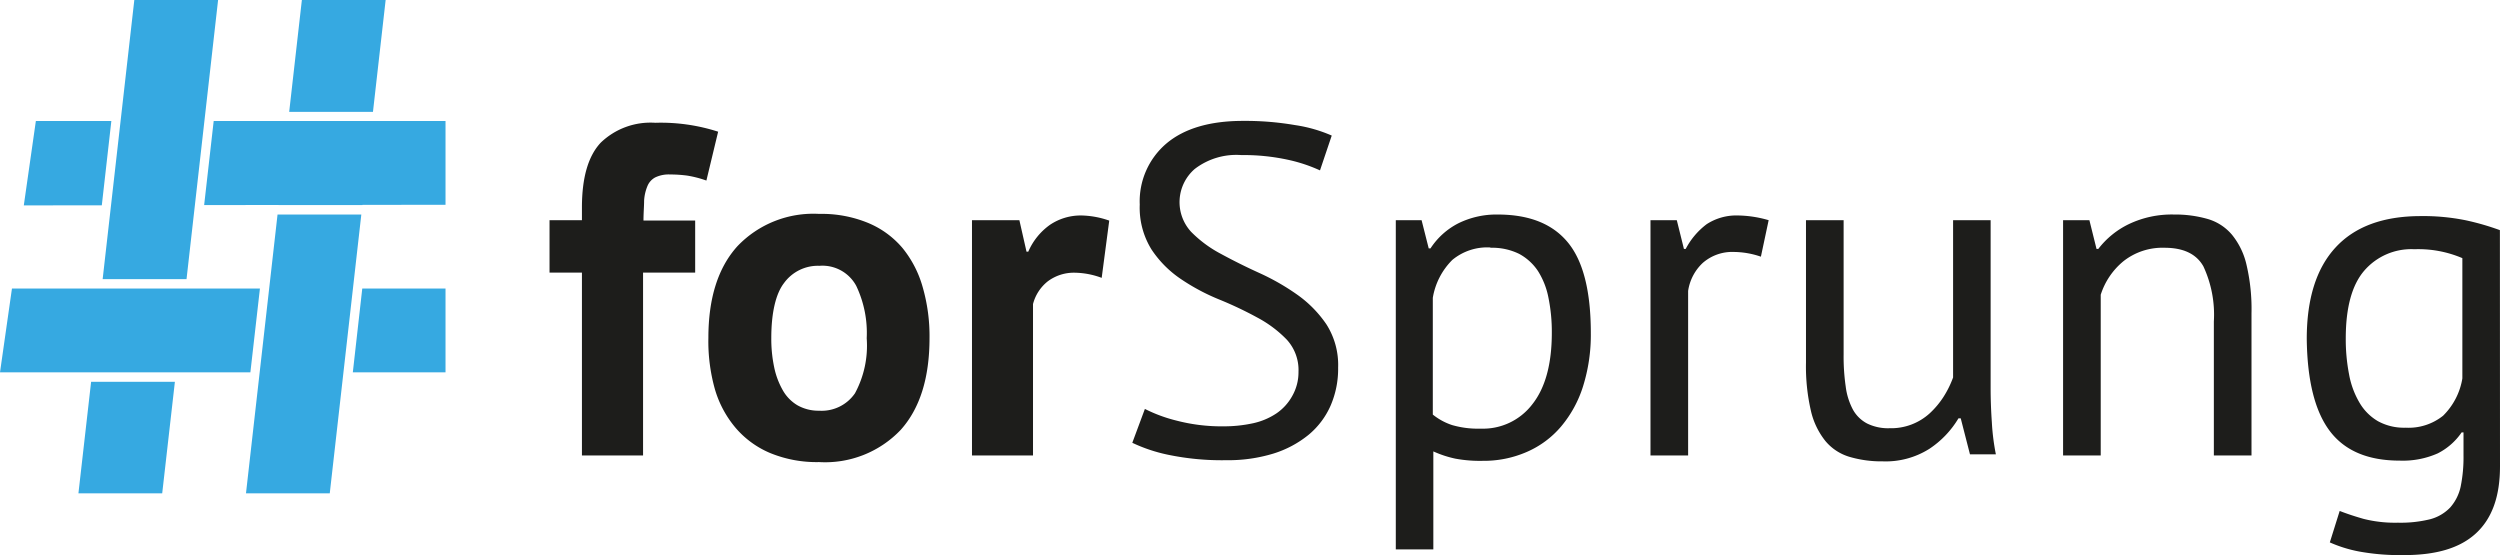
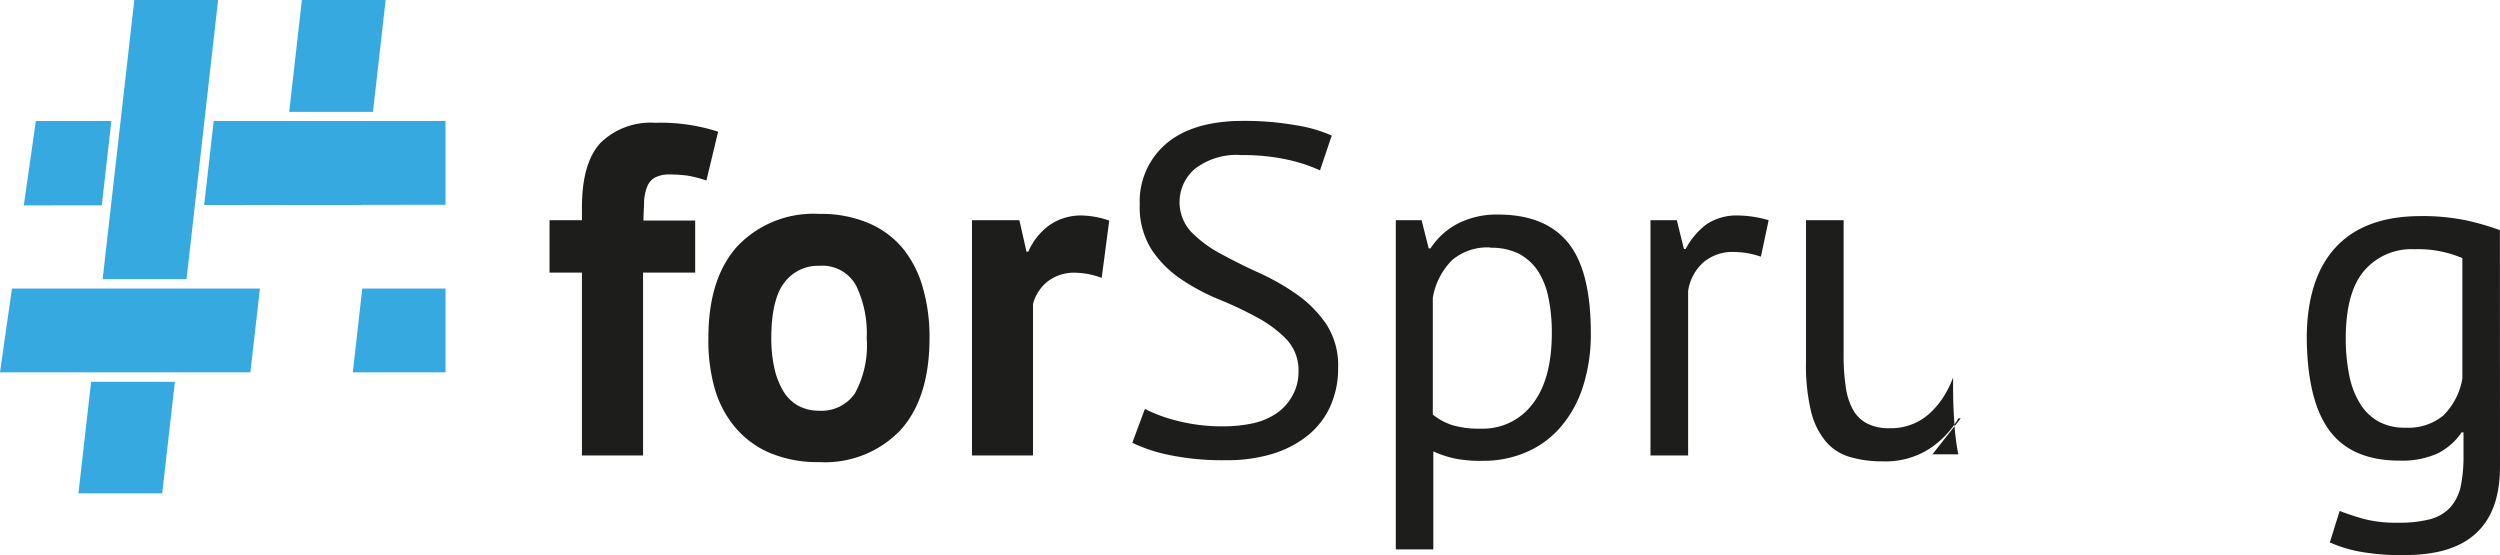
<svg xmlns="http://www.w3.org/2000/svg" viewBox="0 0 238.43 52.94">
  <defs>
    <style>.cls-1{fill:#1d1d1b;}.cls-2{fill:#36a9e1;}</style>
  </defs>
  <title>#forSprung</title>
  <g id="Ebene_2" data-name="Ebene 2">
    <g id="Ebene_1-2" data-name="Ebene 1">
      <path class="cls-1" d="M52.41,21H55.5V19.78q0-4.26,1.79-6.17a6.84,6.84,0,0,1,5.2-1.9,17.79,17.79,0,0,1,6,.85l-1.12,4.66a10.35,10.35,0,0,0-1.81-.47,12.43,12.43,0,0,0-1.64-.11,3,3,0,0,0-1.41.27,1.63,1.63,0,0,0-.76.83,4.25,4.25,0,0,0-.32,1.39c0,.55-.06,1.18-.06,1.9h4.93V26H61.33V43.44H55.5V26H52.41Z" />
      <path class="cls-1" d="M67.56,32.23c0-3.79.92-6.71,2.78-8.76a10,10,0,0,1,7.79-3.07,11.61,11.61,0,0,1,4.66.86,8.63,8.63,0,0,1,3.28,2.39A10.31,10.31,0,0,1,88,27.39a16.82,16.82,0,0,1,.65,4.84c0,3.8-.91,6.72-2.75,8.77a9.94,9.94,0,0,1-7.78,3.07,11.67,11.67,0,0,1-4.66-.86,8.83,8.83,0,0,1-3.29-2.39,10.05,10.05,0,0,1-2-3.74A16.84,16.84,0,0,1,67.56,32.23Zm6,0A13.06,13.06,0,0,0,73.83,35a7.44,7.44,0,0,0,.81,2.19,3.88,3.88,0,0,0,1.41,1.46,4.06,4.06,0,0,0,2.08.52,3.85,3.85,0,0,0,3.41-1.66,9.55,9.55,0,0,0,1.12-5.25,10.43,10.43,0,0,0-1-5,3.66,3.66,0,0,0-3.5-1.91A4,4,0,0,0,74.77,27C74,28,73.56,29.79,73.56,32.23Z" />
      <path class="cls-1" d="M105.07,26.5a7.6,7.6,0,0,0-2.51-.49,4.15,4.15,0,0,0-2.63.82A4.06,4.06,0,0,0,98.52,29V43.44H92.7V21h4.52l.68,3h.17a6.12,6.12,0,0,1,2.07-2.56,5.26,5.26,0,0,1,3-.89,8.46,8.46,0,0,1,2.65.49Z" />
      <path class="cls-1" d="M123.84,35.46a4.28,4.28,0,0,0-1.12-3.07,11.21,11.21,0,0,0-2.8-2.1,35.4,35.4,0,0,0-3.65-1.73,19.85,19.85,0,0,1-3.65-1.95,10.16,10.16,0,0,1-2.8-2.82,7.55,7.55,0,0,1-1.12-4.28,7.24,7.24,0,0,1,2.55-5.83q2.55-2.14,7.26-2.15a28,28,0,0,1,5,.4,13.69,13.69,0,0,1,3.5,1l-1.12,3.32a14.82,14.82,0,0,0-3-1,19.84,19.84,0,0,0-4.5-.46,6.51,6.51,0,0,0-4.44,1.32,4.18,4.18,0,0,0-.35,6,11.47,11.47,0,0,0,2.8,2.08c1.12.61,2.33,1.22,3.65,1.82a22,22,0,0,1,3.65,2.08,11.11,11.11,0,0,1,2.8,2.84,7.2,7.2,0,0,1,1.12,4.13,8.84,8.84,0,0,1-.72,3.63,7.57,7.57,0,0,1-2.1,2.78,10,10,0,0,1-3.36,1.79,14.74,14.74,0,0,1-4.48.63,25.11,25.11,0,0,1-5.56-.52,15.11,15.11,0,0,1-3.41-1.14L109.19,39a14.12,14.12,0,0,0,3,1.11,17,17,0,0,0,4.52.55,13,13,0,0,0,2.78-.29,6.5,6.5,0,0,0,2.24-.94,4.81,4.81,0,0,0,1.5-1.64A4.57,4.57,0,0,0,123.84,35.46Z" />
      <path class="cls-1" d="M133.12,21h2.46l.68,2.69h.17a6.92,6.92,0,0,1,2.67-2.4,8.2,8.2,0,0,1,3.74-.83q4.49,0,6.68,2.65c1.46,1.76,2.2,4.64,2.2,8.65a16.39,16.39,0,0,1-.74,5.08,11.1,11.1,0,0,1-2.09,3.83,8.94,8.94,0,0,1-3.25,2.42,10.22,10.22,0,0,1-4.23.86,12.82,12.82,0,0,1-2.62-.21,10.18,10.18,0,0,1-2.09-.69V52.4h-3.58Zm9,2.6a5.22,5.22,0,0,0-3.61,1.19,6.63,6.63,0,0,0-1.86,3.61V39.54a5.86,5.86,0,0,0,1.84,1,8.87,8.87,0,0,0,2.73.34,5.91,5.91,0,0,0,4.91-2.31Q148,36.22,148,31.74a16.33,16.33,0,0,0-.32-3.34,7.35,7.35,0,0,0-1-2.55,5,5,0,0,0-1.8-1.64A5.81,5.81,0,0,0,142.17,23.63Z" />
      <path class="cls-1" d="M167.94,24.48a8.09,8.09,0,0,0-2.56-.45,4.26,4.26,0,0,0-3,1.06A4.56,4.56,0,0,0,161,27.75V43.44h-3.59V21h2.51l.68,2.74h.17a7,7,0,0,1,2-2.36,5.19,5.19,0,0,1,3-.83,10.94,10.94,0,0,1,2.91.45Z" />
-       <path class="cls-1" d="M175.83,21V33.8a19.84,19.84,0,0,0,.2,3.07,6.33,6.33,0,0,0,.69,2.2,3.3,3.3,0,0,0,1.35,1.32,4.54,4.54,0,0,0,2.15.45,5.46,5.46,0,0,0,3.83-1.43,8.16,8.16,0,0,0,1.3-1.55,9.47,9.47,0,0,0,.92-1.86V21h3.58v16q0,1.61.12,3.33a21.52,21.52,0,0,0,.38,3h-2.47L187,39.9h-.22A9,9,0,0,1,184,42.81,7.79,7.79,0,0,1,179.55,44a10.73,10.73,0,0,1-3.16-.43,4.74,4.74,0,0,1-2.29-1.5,7.16,7.16,0,0,1-1.39-2.89,18.88,18.88,0,0,1-.47-4.59V21Z" />
-       <path class="cls-1" d="M211.14,43.44V30.67a10.93,10.93,0,0,0-1-5.27c-.67-1.18-1.9-1.77-3.7-1.77a6,6,0,0,0-3.92,1.28,6.82,6.82,0,0,0-2.17,3.2V43.44h-3.59V21h2.51l.68,2.74h.17a8.12,8.12,0,0,1,2.9-2.36,9.49,9.49,0,0,1,4.32-.92,11.23,11.23,0,0,1,3.23.43,4.77,4.77,0,0,1,2.3,1.5,7,7,0,0,1,1.39,2.89,18.4,18.4,0,0,1,.47,4.59V43.44Z" />
+       <path class="cls-1" d="M175.83,21V33.8a19.84,19.84,0,0,0,.2,3.07,6.33,6.33,0,0,0,.69,2.2,3.3,3.3,0,0,0,1.35,1.32,4.54,4.54,0,0,0,2.15.45,5.46,5.46,0,0,0,3.83-1.43,8.16,8.16,0,0,0,1.3-1.55,9.47,9.47,0,0,0,.92-1.86V21v16q0,1.61.12,3.33a21.52,21.52,0,0,0,.38,3h-2.47L187,39.9h-.22A9,9,0,0,1,184,42.81,7.79,7.79,0,0,1,179.55,44a10.73,10.73,0,0,1-3.16-.43,4.74,4.74,0,0,1-2.29-1.5,7.16,7.16,0,0,1-1.39-2.89,18.88,18.88,0,0,1-.47-4.59V21Z" />
      <path class="cls-1" d="M238.43,44.47c0,2.9-.77,5-2.31,6.41s-3.81,2.06-6.83,2.06A21.88,21.88,0,0,1,225,52.6a12.69,12.69,0,0,1-2.8-.87l.94-3c.69.27,1.45.52,2.29.76a12.22,12.22,0,0,0,3.27.36,11.73,11.73,0,0,0,3.07-.33,4.09,4.09,0,0,0,1.91-1.12,4.4,4.4,0,0,0,1-2,13.89,13.89,0,0,0,.27-2.94V41.24h-.18a6.09,6.09,0,0,1-2.28,2,8.21,8.21,0,0,1-3.63.69q-4.53,0-6.66-2.82T220,32.32q0-5.73,2.74-8.71t8.06-3a20.34,20.34,0,0,1,4.37.4,24.44,24.44,0,0,1,3.25.94Zm-9-3.68A5.26,5.26,0,0,0,233,39.65a6.45,6.45,0,0,0,1.84-3.56V24.62a10.67,10.67,0,0,0-4.58-.85,5.92,5.92,0,0,0-4.79,2.06q-1.75,2.05-1.75,6.45a17.6,17.6,0,0,0,.32,3.45,8.14,8.14,0,0,0,1,2.69,4.89,4.89,0,0,0,1.75,1.75A5.16,5.16,0,0,0,229.42,40.79Z" />
      <polygon class="cls-2" points="33.65 35.51 42.49 35.51 42.49 27.52 34.55 27.52 33.65 35.51" />
      <polygon class="cls-2" points="23.88 35.51 24.79 27.52 17.68 27.52 9.69 27.52 1.14 27.52 0 35.51 8.79 35.51 8.79 35.51 16.78 35.51 16.78 35.51 23.88 35.51" />
      <polygon class="cls-2" points="10.62 11.54 3.42 11.54 2.27 19.59 9.71 19.58 10.62 11.54" />
      <polygon class="cls-2" points="19.47 19.56 26.57 19.55 26.57 19.56 34.56 19.56 34.57 19.54 42.49 19.53 42.49 11.54 20.38 11.54 19.47 19.56" />
      <polygon class="cls-2" points="9.79 26.62 17.79 26.62 20.8 0 12.81 0 9.79 26.62" />
      <polygon class="cls-2" points="7.48 47.05 15.47 47.05 16.68 36.41 8.69 36.41 7.48 47.05" />
      <polygon class="cls-2" points="36.78 0 28.79 0 27.58 10.67 35.57 10.67 36.78 0" />
-       <polygon class="cls-2" points="34.46 20.46 26.47 20.46 23.46 47.05 31.45 47.05 34.46 20.46" />
    </g>
  </g>
</svg>